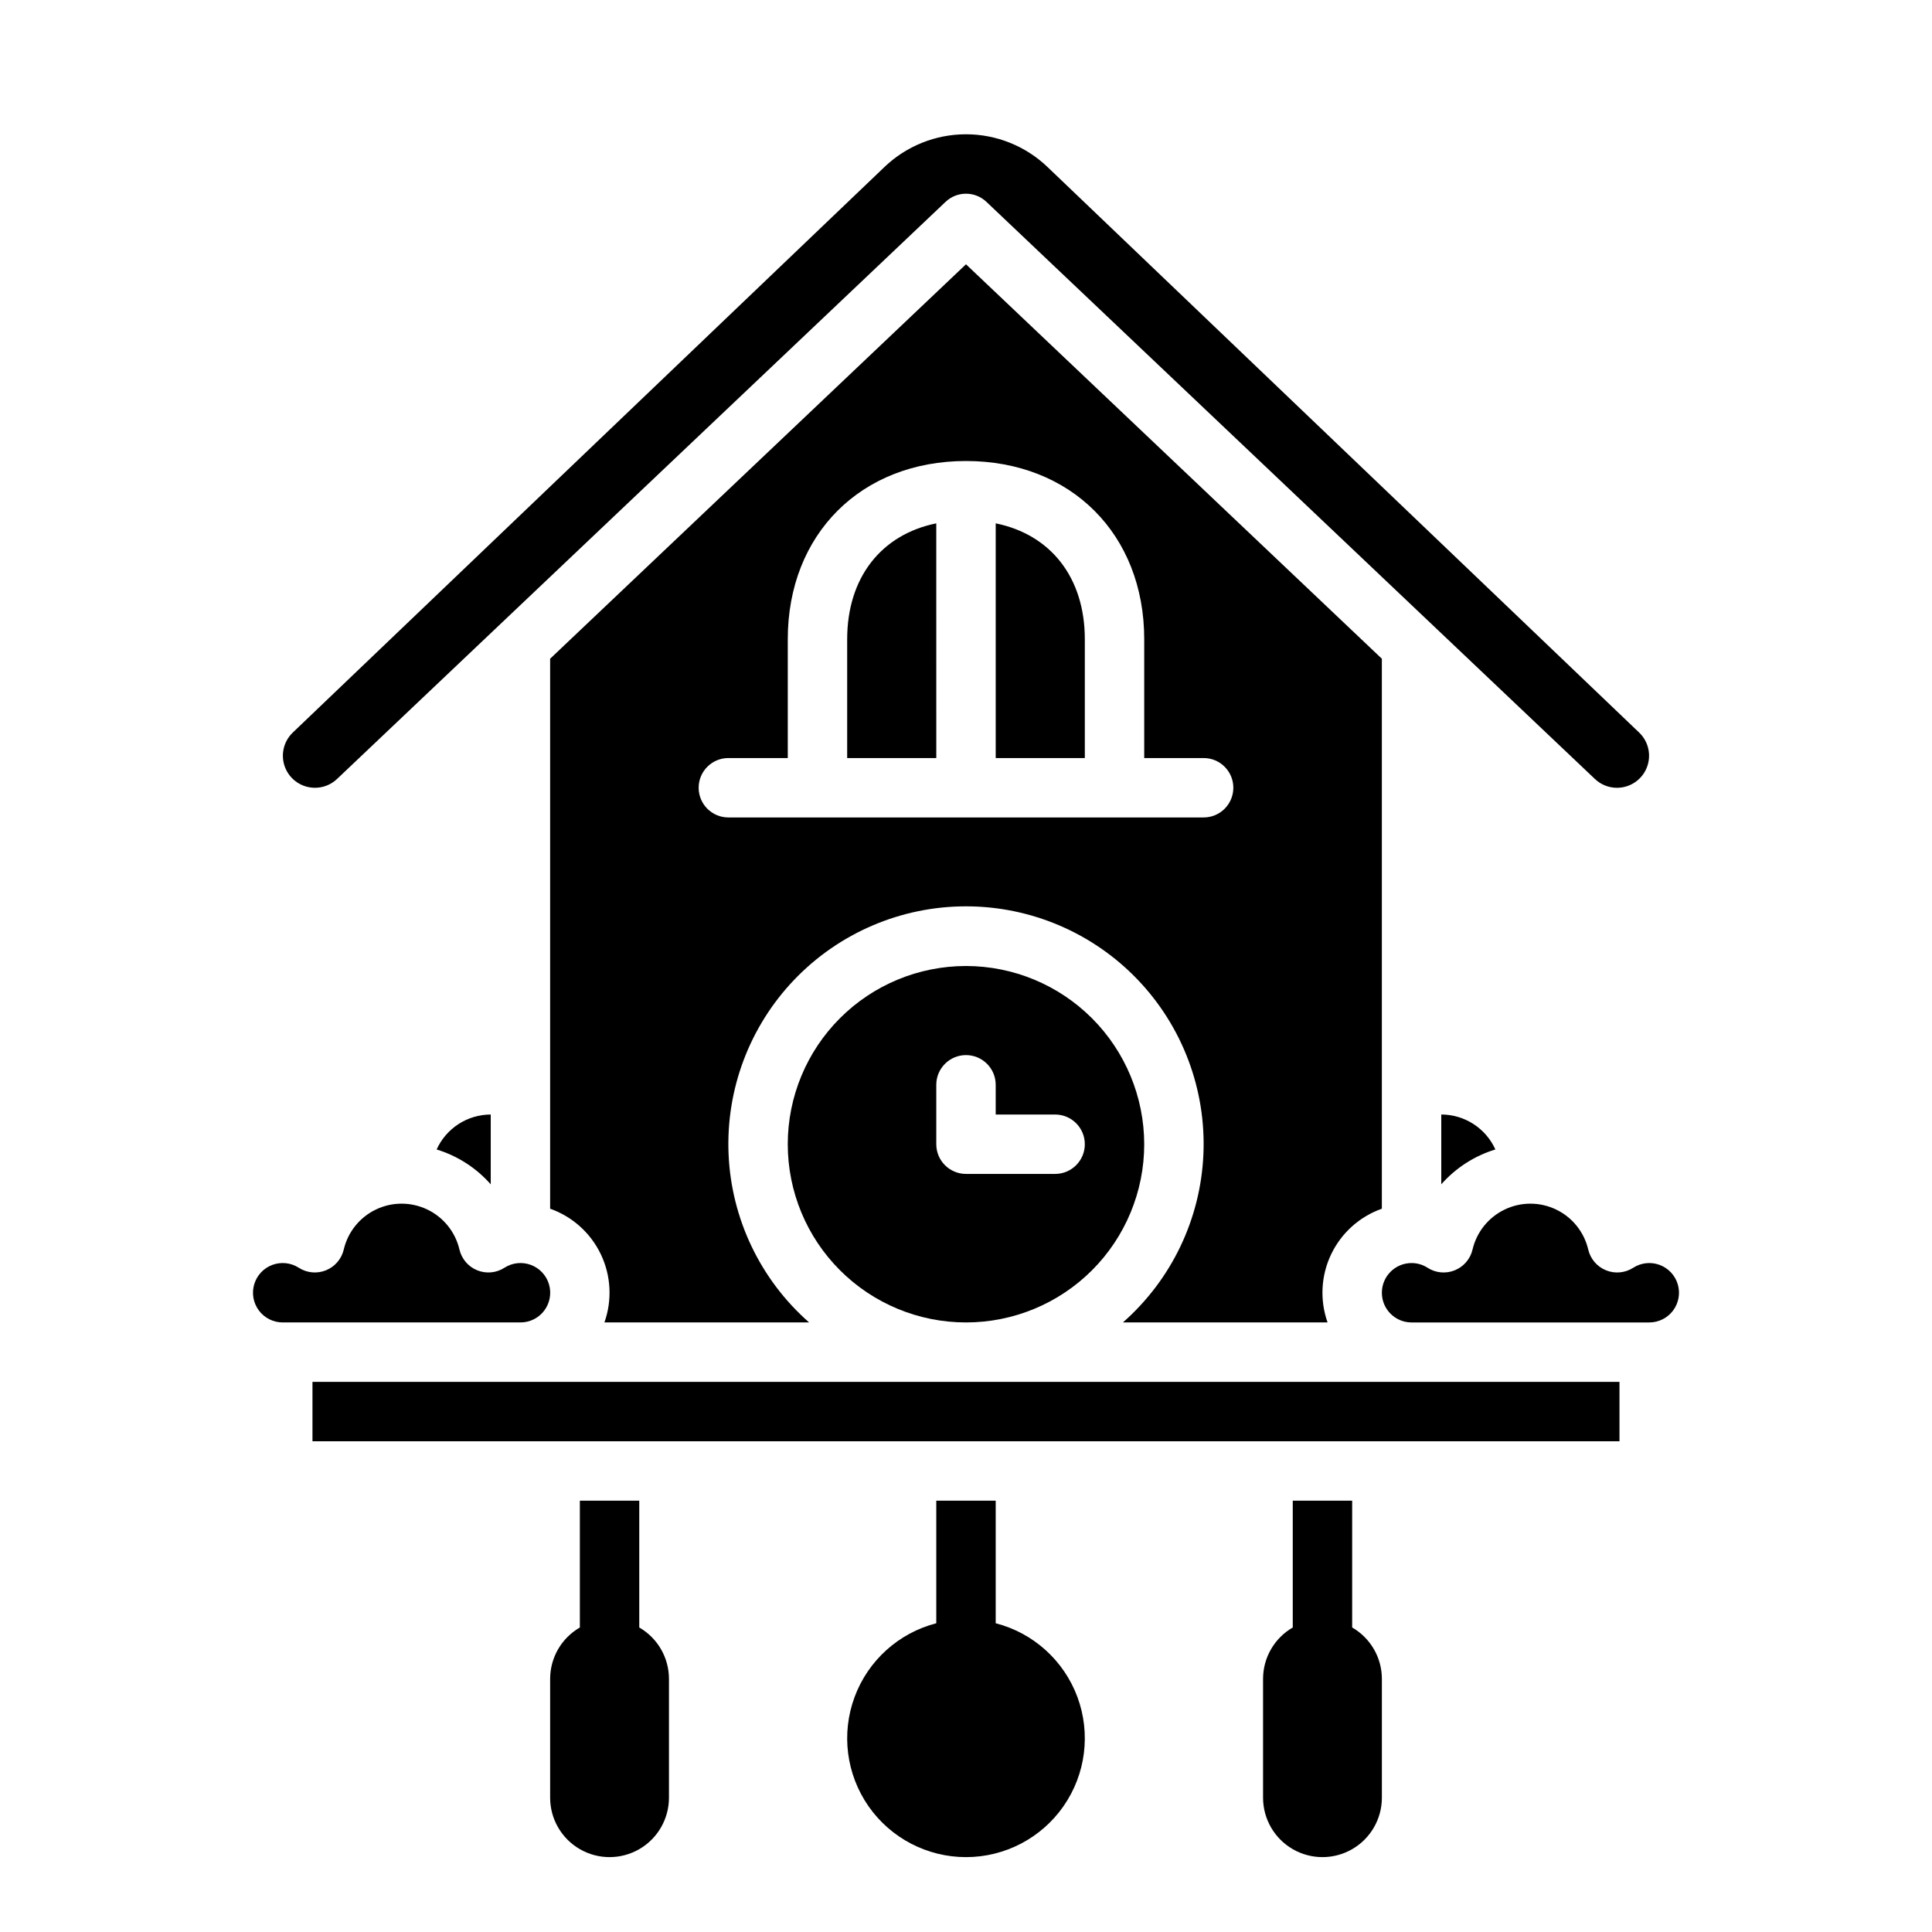
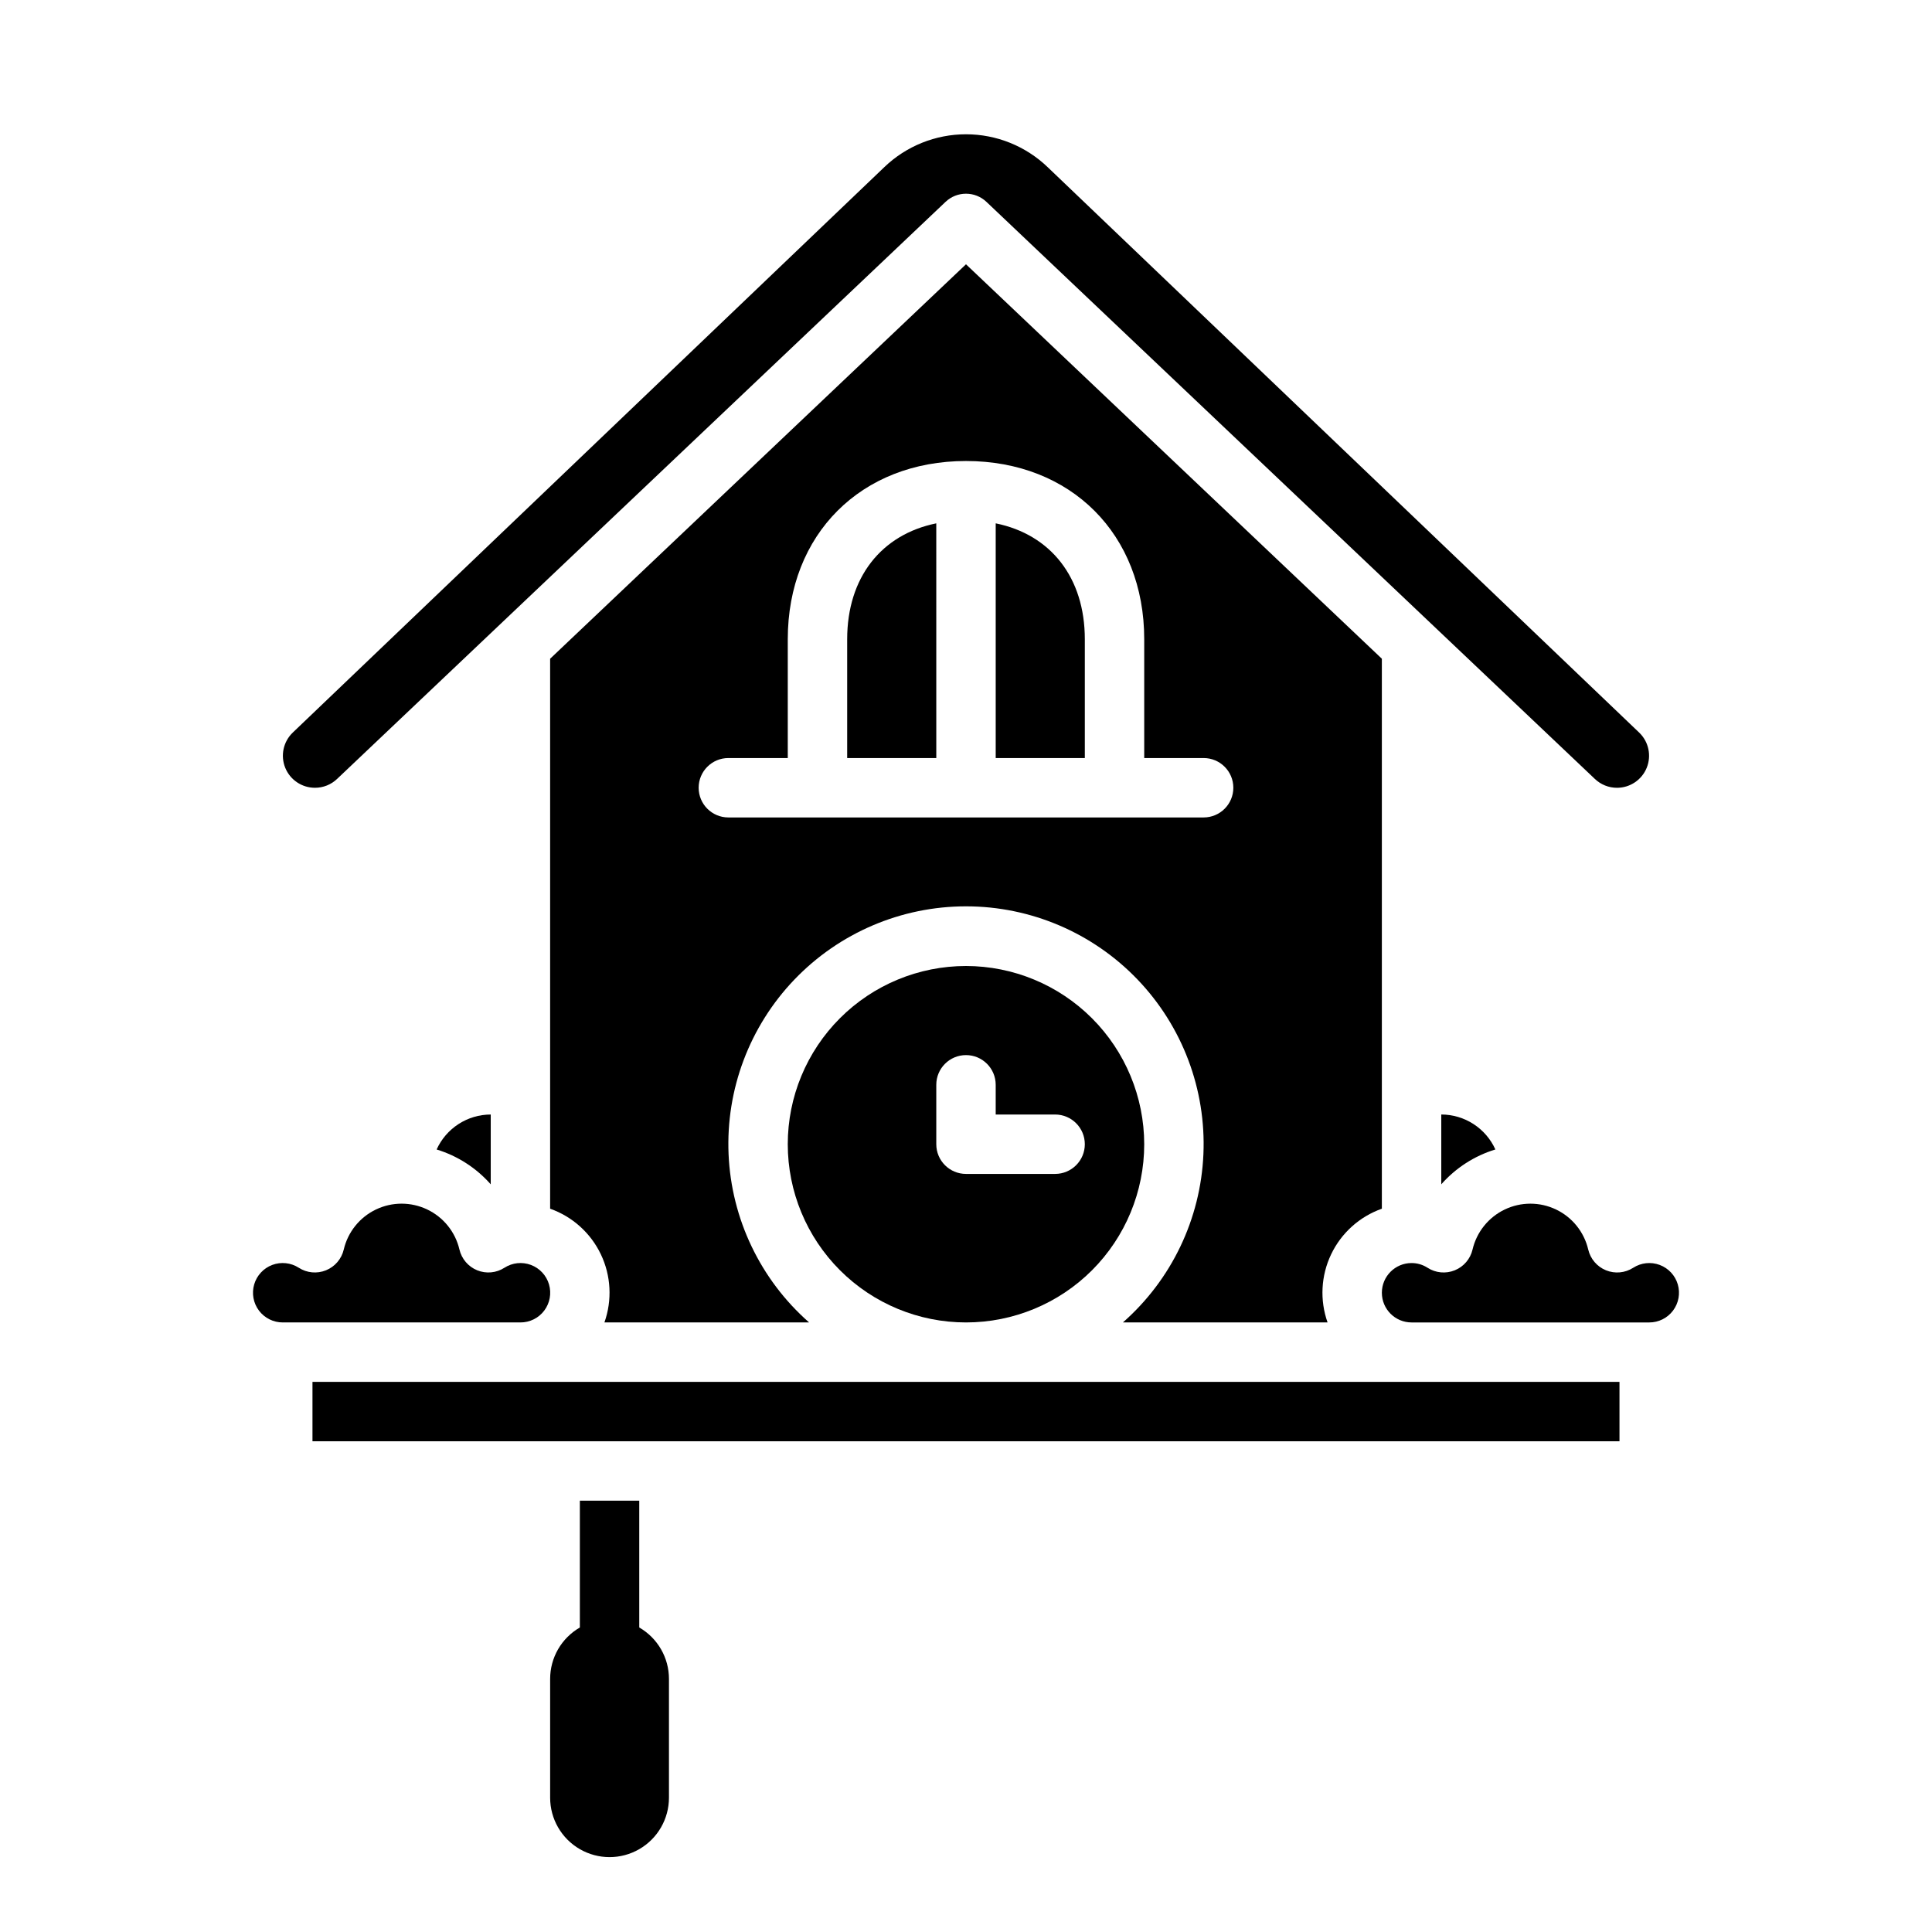
<svg xmlns="http://www.w3.org/2000/svg" fill="#000000" width="800px" height="800px" version="1.1" viewBox="144 144 512 512">
  <g>
    <path d="m289.79 318.57v145.75c5.906 2.086 10.742 6.434 13.441 12.086 2.699 5.652 3.039 12.145 0.949 18.047h54.23c-12.891-11.336-20.598-27.445-21.332-44.602-0.73-17.152 5.57-33.859 17.449-46.258 11.879-12.395 28.301-19.406 45.473-19.406 17.168 0 33.594 7.012 45.469 19.406 11.879 12.398 18.184 29.105 17.449 46.258-0.734 17.156-8.438 33.266-21.332 44.602h54.23c-2.09-5.902-1.75-12.395 0.949-18.047 2.699-5.652 7.535-10 13.441-12.086v-145.75l-110.21-104.53zm157.44-5.168v31.488h15.746c4.348 0 7.871 3.523 7.871 7.871s-3.523 7.871-7.871 7.871h-125.95c-4.348 0-7.875-3.523-7.875-7.871s3.527-7.871 7.875-7.871h15.742v-31.488c0-27.809 19.422-47.23 47.23-47.23 27.812 0 47.234 19.422 47.234 47.23z" />
    <path d="m368.51 313.41v31.488h23.617l-0.004-62.207c-14.574 2.965-23.613 14.363-23.613 30.719z" />
    <path d="m400 400c-12.527 0-24.543 4.977-33.398 13.832-8.859 8.859-13.836 20.871-13.836 33.398 0 12.527 4.977 24.539 13.836 33.398 8.855 8.859 20.871 13.832 33.398 13.832 12.523 0 24.539-4.973 33.398-13.832 8.855-8.859 13.832-20.871 13.832-33.398-0.016-12.523-4.996-24.527-13.848-33.383-8.855-8.855-20.863-13.836-33.383-13.848zm23.617 55.105-23.617-0.004c-4.348 0-7.875-3.523-7.875-7.871v-15.742c0-4.348 3.527-7.875 7.875-7.875s7.871 3.527 7.871 7.875v7.871h15.742c4.348 0 7.875 3.523 7.875 7.871 0 4.348-3.527 7.871-7.875 7.871z" />
    <path d="m540.29 448.62c-1.246-2.758-3.262-5.098-5.805-6.742-2.543-1.645-5.504-2.519-8.531-2.523v18.5c3.832-4.348 8.793-7.543 14.336-9.234z" />
    <path d="m218.94 494.46h62.977c2.484 0.008 4.824-1.156 6.312-3.141 1.492-1.984 1.961-4.555 1.266-6.938-0.695-2.383-2.477-4.297-4.801-5.168-2.328-0.867-4.926-0.59-7.012 0.754-2.156 1.387-4.848 1.637-7.219 0.672-2.371-0.961-4.125-3.016-4.707-5.508-1.09-4.644-4.223-8.543-8.523-10.602-4.305-2.062-9.305-2.062-13.605 0-4.301 2.059-7.438 5.957-8.527 10.602-0.578 2.492-2.336 4.547-4.707 5.508-2.371 0.965-5.062 0.715-7.215-0.672-2.09-1.344-4.688-1.621-7.016-0.754-2.324 0.871-4.102 2.785-4.801 5.168-0.695 2.383-0.227 4.953 1.266 6.938 1.492 1.984 3.832 3.148 6.312 3.141z" />
    <path d="m274.05 457.86v-18.5c-3.027 0.004-5.988 0.879-8.531 2.523-2.543 1.645-4.559 3.984-5.805 6.742 5.543 1.691 10.504 4.887 14.336 9.234z" />
    <path d="m227.47 352.77c2.18 0.004 4.281-0.836 5.859-2.344l161.25-152.93c3.039-2.883 7.797-2.883 10.836 0l161.24 152.93v-0.004c1.578 1.512 3.68 2.356 5.867 2.352 3.465 0 6.586-2.106 7.883-5.324 1.293-3.219 0.504-6.898-2-9.301l-156.75-149.84-0.012-0.012c-5.824-5.59-13.582-8.711-21.648-8.711-8.07 0-15.828 3.121-21.648 8.711l-156.78 149.86c-2.492 2.406-3.277 6.082-1.984 9.297 1.297 3.215 4.418 5.316 7.883 5.316z" />
    <path d="m431.49 313.41c0-16.355-9.039-27.754-23.617-30.719v62.207h23.617z" />
    <path d="m518.08 478.72c-4.348 0-7.871 3.523-7.871 7.871s3.523 7.871 7.871 7.871h62.977c2.484 0.008 4.824-1.156 6.312-3.141 1.492-1.984 1.961-4.555 1.266-6.938-0.695-2.383-2.477-4.297-4.801-5.168-2.328-0.867-4.926-0.59-7.012 0.754-2.156 1.387-4.848 1.637-7.219 0.672-2.371-0.961-4.125-3.016-4.707-5.508-1.09-4.644-4.223-8.543-8.523-10.602-4.301-2.062-9.305-2.062-13.605 0-4.301 2.059-7.438 5.957-8.527 10.602-0.578 2.492-2.336 4.547-4.707 5.508-2.371 0.965-5.062 0.715-7.215-0.672-1.266-0.816-2.734-1.25-4.238-1.25z" />
    <path d="m226.81 510.21h346.37v15.742h-346.37z" />
-     <path d="m407.87 574.18v-32.48h-15.746v32.48c-9.977 2.574-18.066 9.875-21.648 19.539-3.586 9.664-2.211 20.469 3.672 28.93 5.887 8.461 15.543 13.508 25.852 13.508 10.305 0 19.961-5.047 25.848-13.508 5.887-8.461 7.258-19.266 3.676-28.93-3.586-9.664-11.672-16.965-21.652-19.539z" />
-     <path d="m502.34 575.3v-33.609h-15.746v33.613-0.004c-2.391 1.383-4.379 3.367-5.762 5.758s-2.109 5.102-2.109 7.863v31.488c0 5.625 3 10.824 7.871 13.637s10.875 2.812 15.746 0c4.871-2.812 7.871-8.012 7.871-13.637v-31.488c0-2.762-0.727-5.473-2.109-7.863-1.383-2.391-3.371-4.375-5.762-5.758z" />
    <path d="m313.41 575.3v-33.609h-15.742v33.613-0.004c-2.394 1.383-4.383 3.367-5.766 5.758-1.379 2.391-2.109 5.102-2.109 7.863v31.488c0 5.625 3 10.824 7.875 13.637 4.871 2.812 10.871 2.812 15.742 0s7.871-8.012 7.871-13.637v-31.488c0-2.762-0.727-5.473-2.109-7.863-1.383-2.391-3.367-4.375-5.762-5.758z" />
  </g>
</svg>